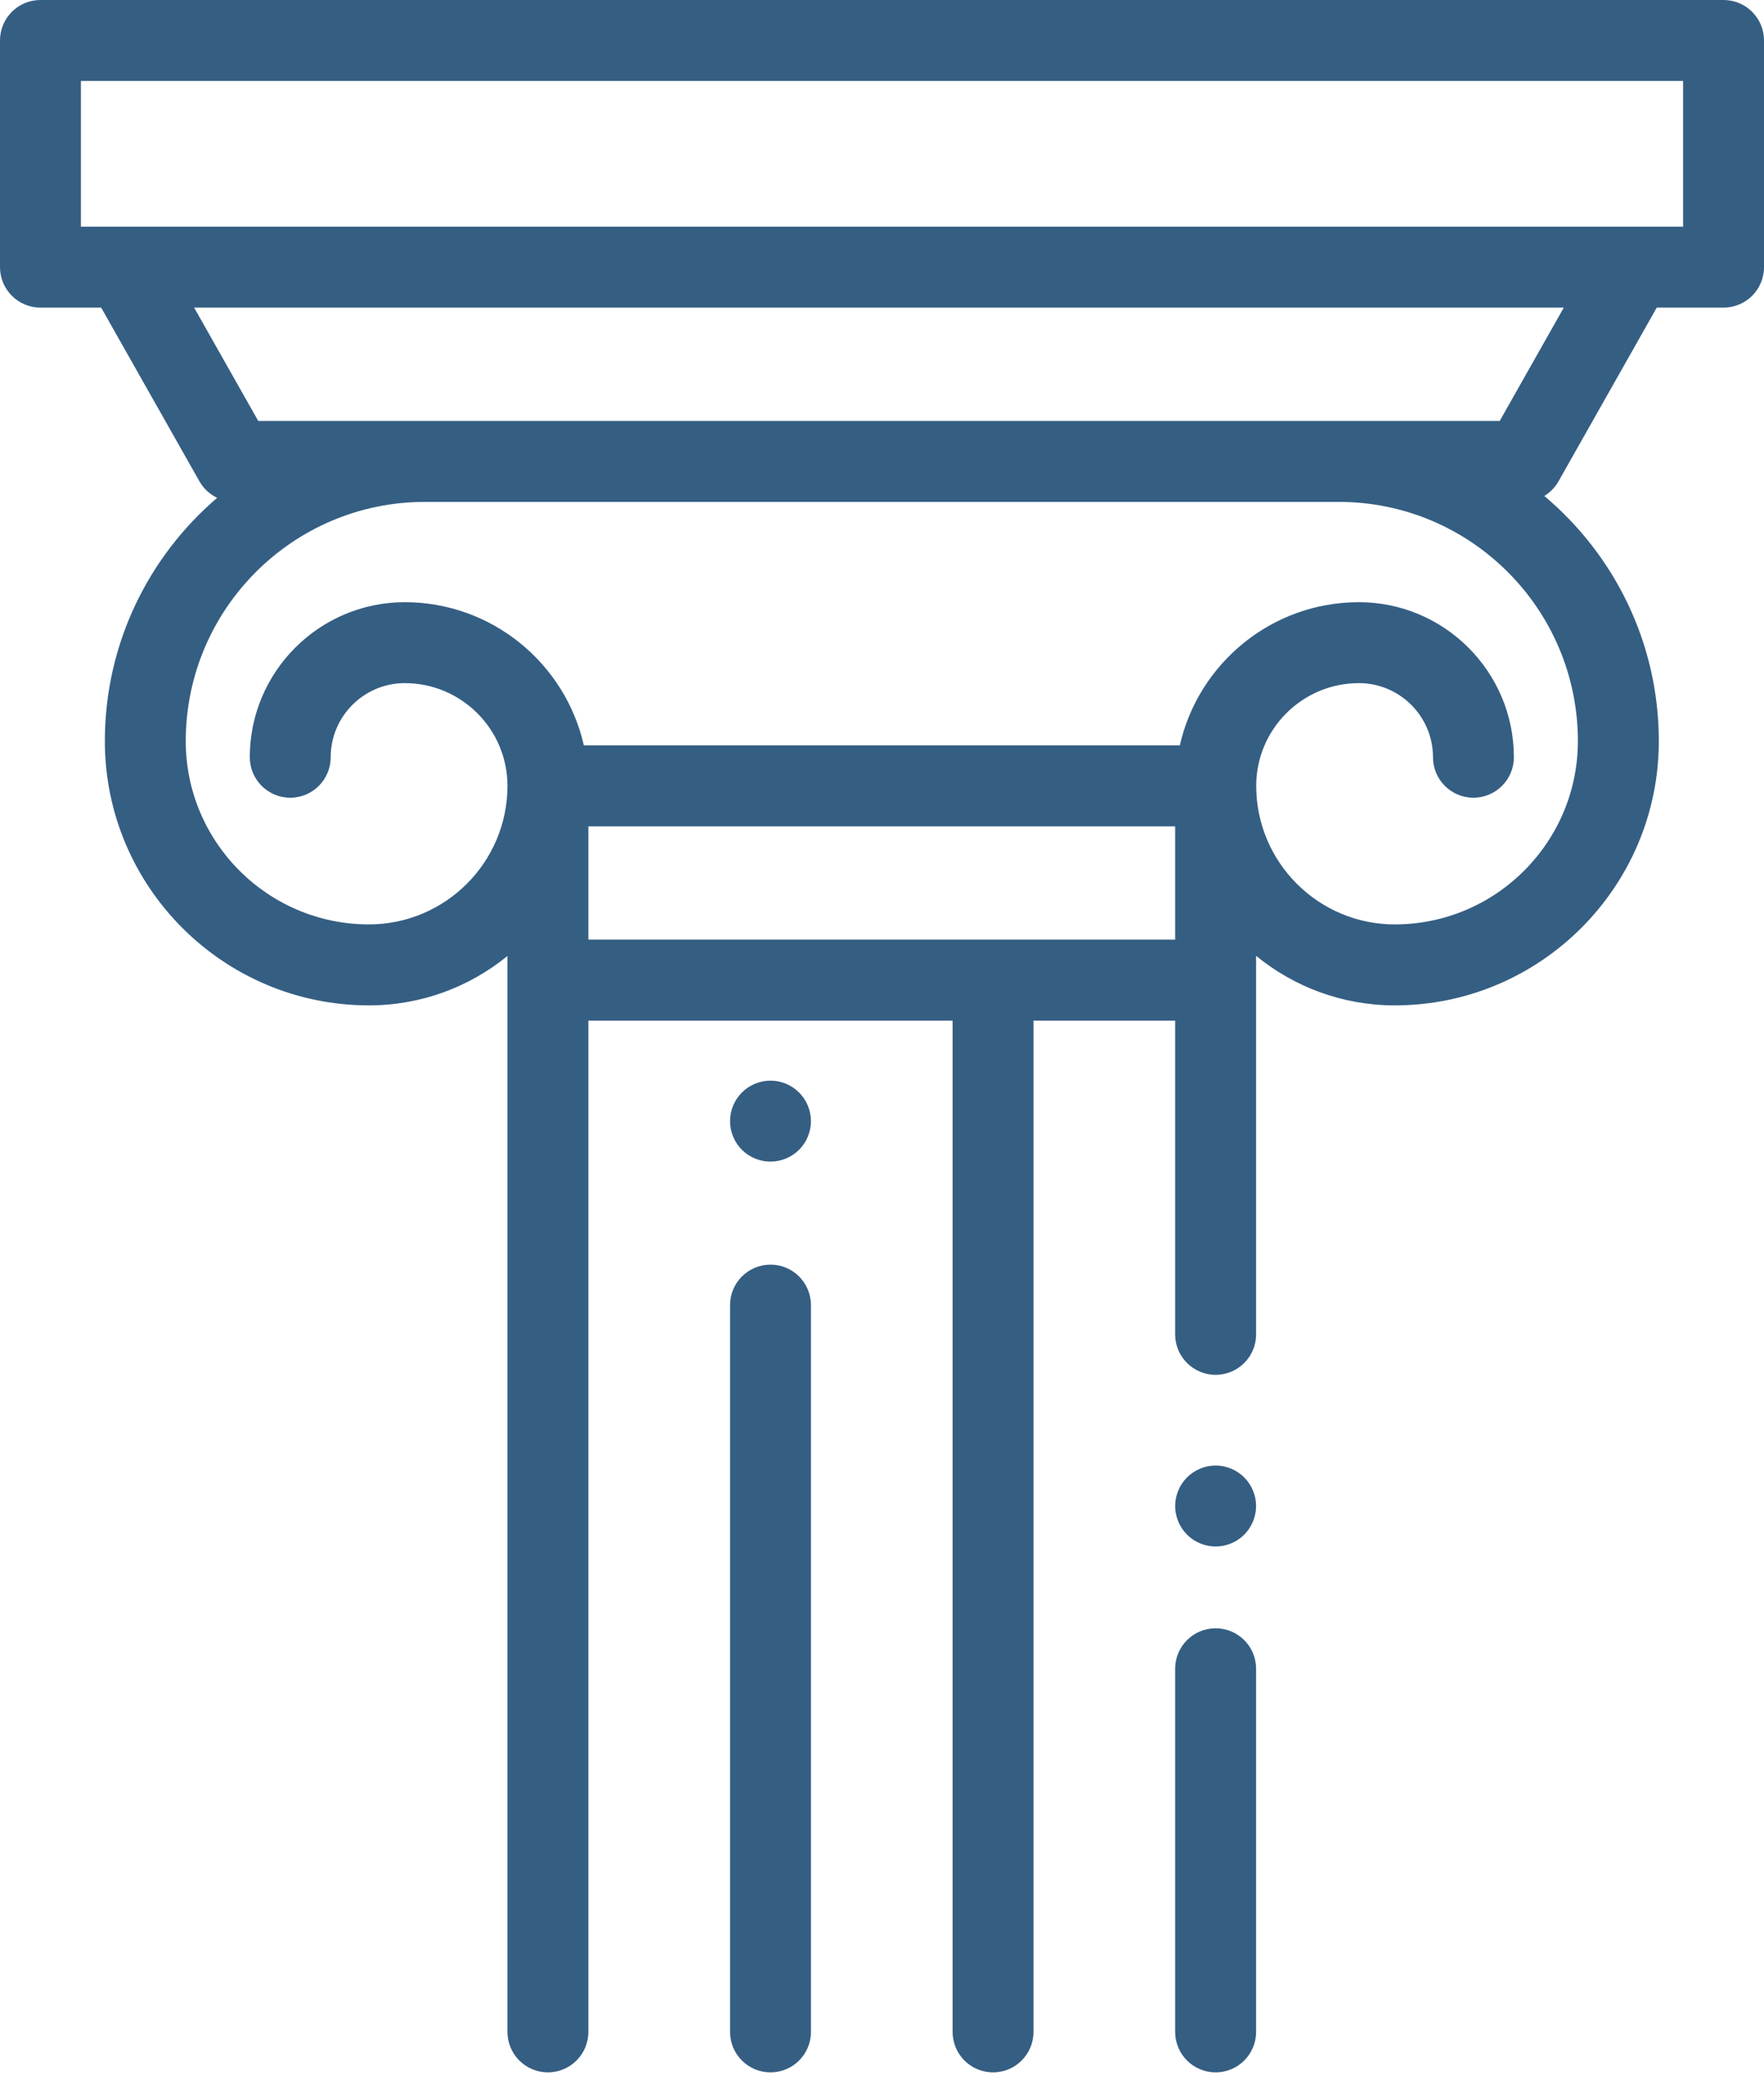
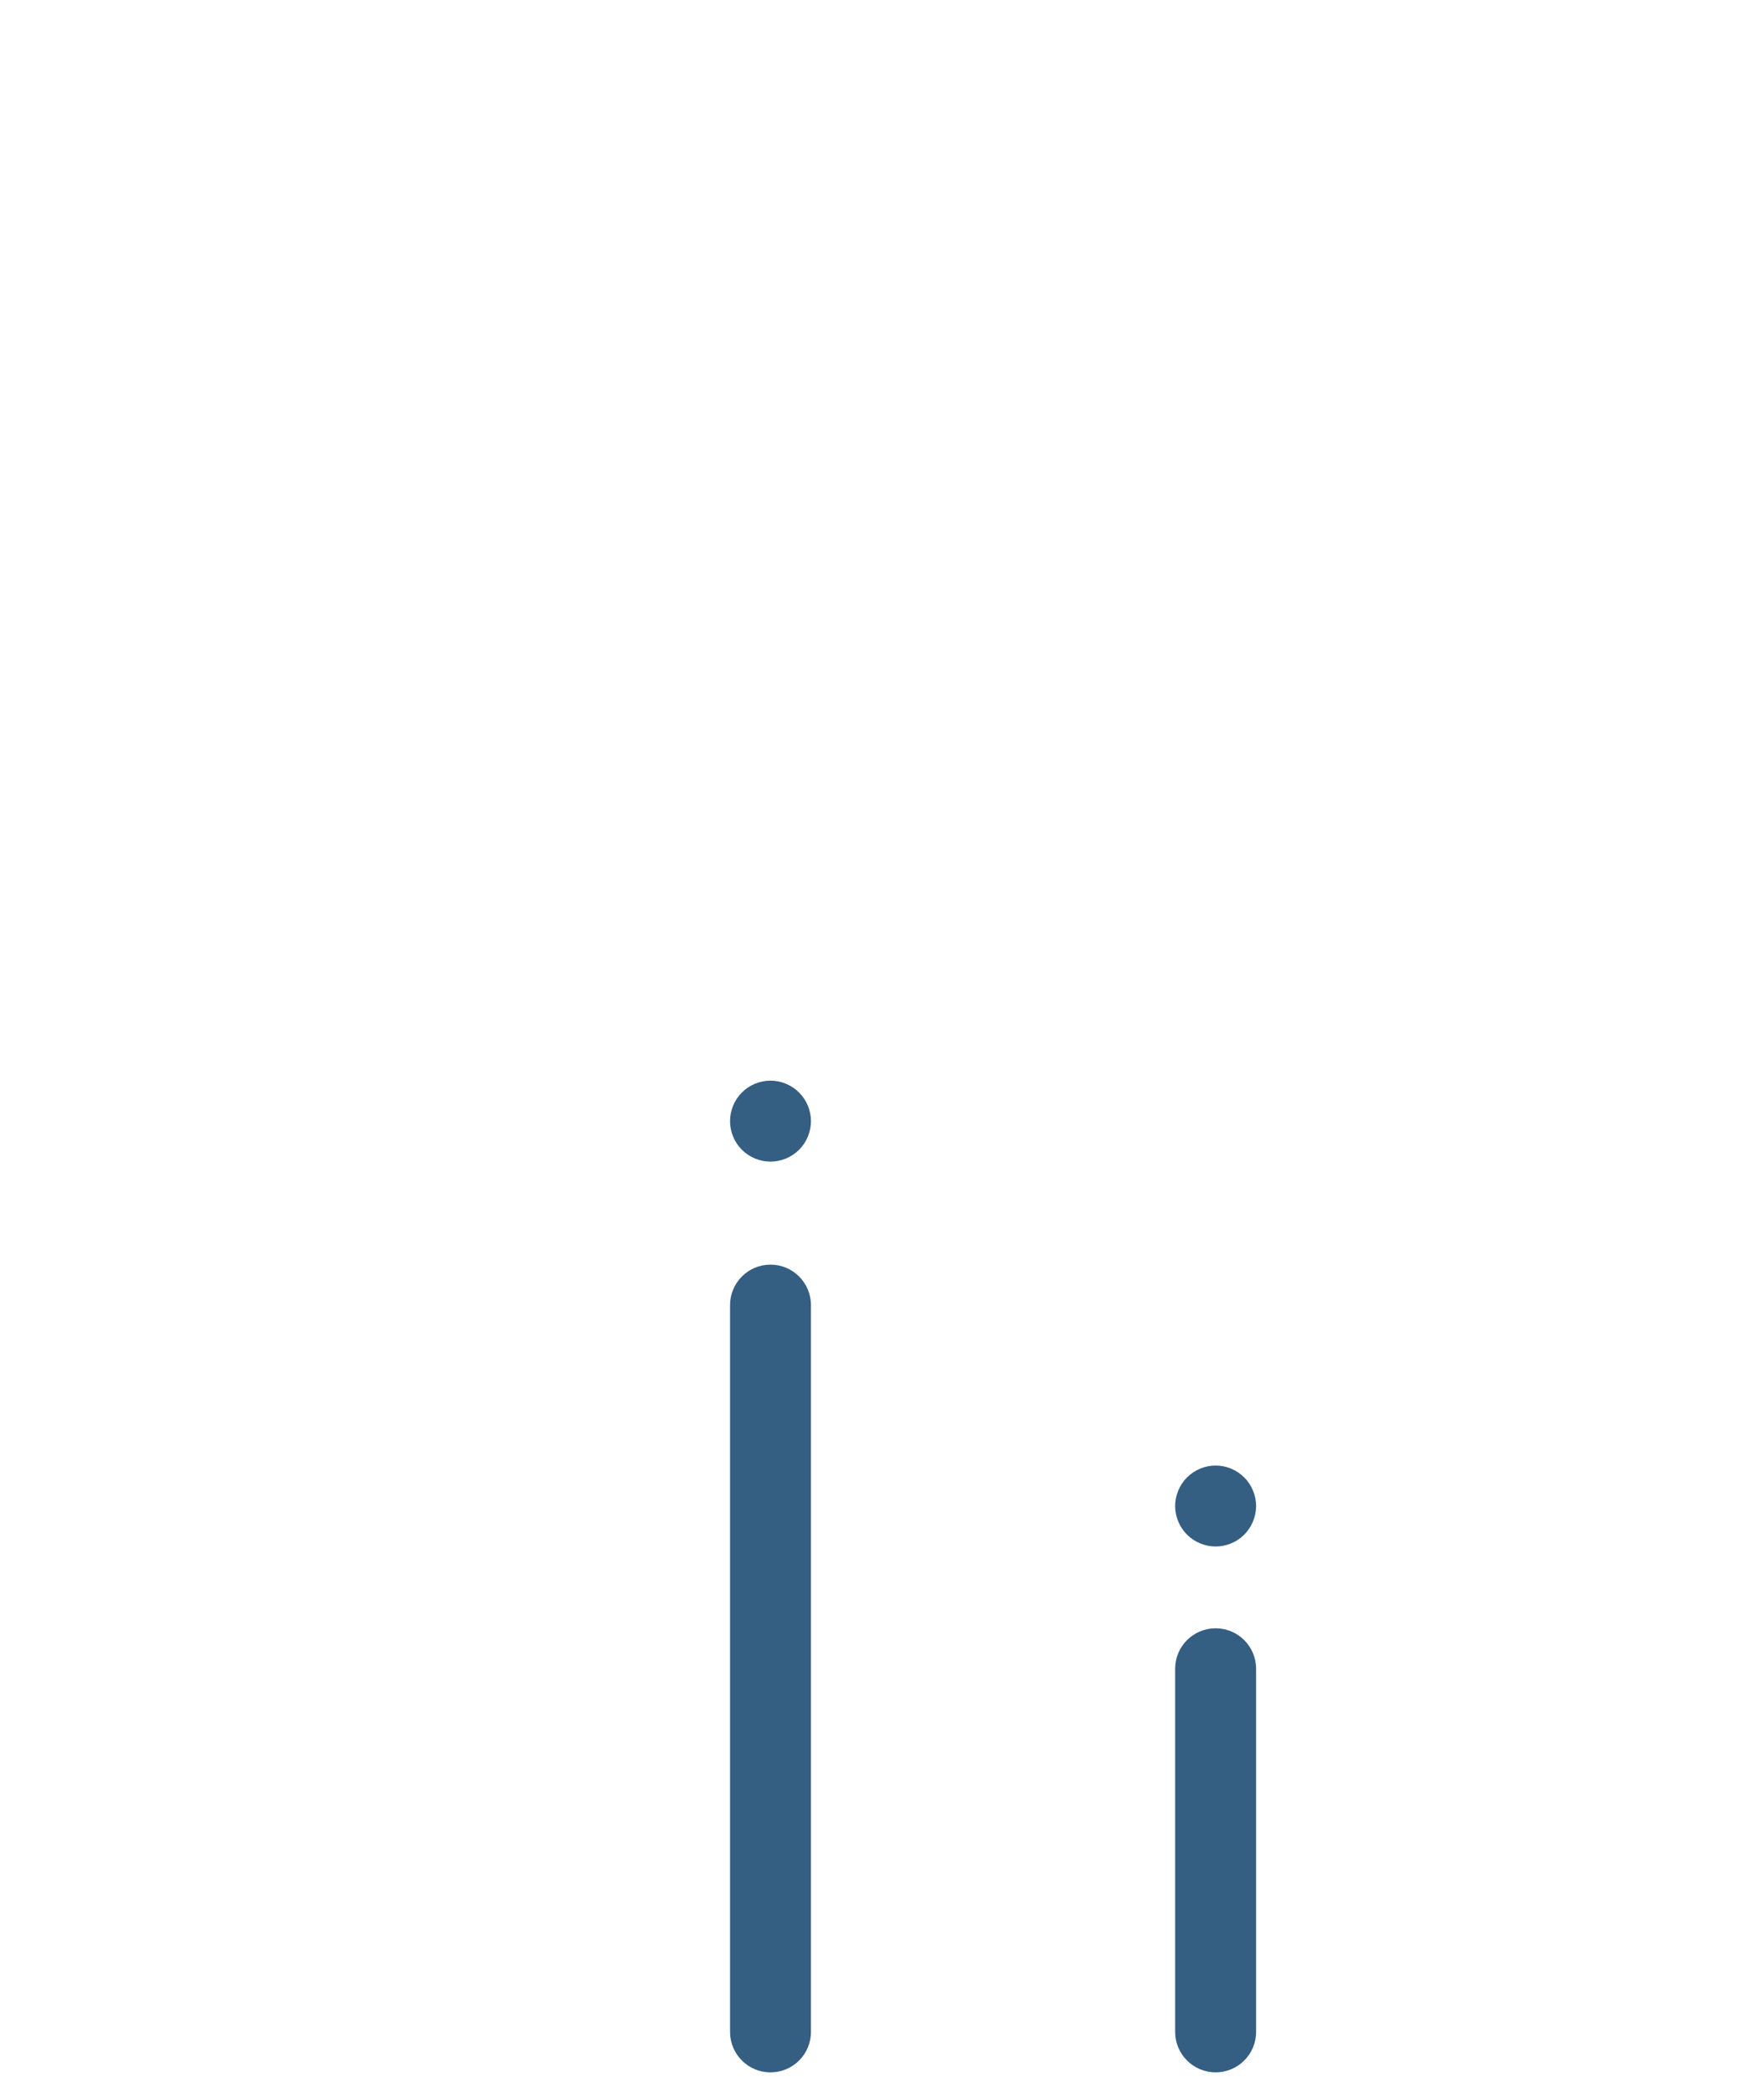
<svg xmlns="http://www.w3.org/2000/svg" width="43" height="51" viewBox="0 0 43 51" fill="none">
-   <path d="M42.014 0H0.986C0.441 0 0 0.441 0 0.986V6.509C0 7.054 0.441 7.495 0.986 7.495H2.466L4.862 11.729C4.963 11.907 5.115 12.045 5.294 12.13C3.62 13.562 2.556 15.688 2.556 18.058C2.556 21.608 5.444 24.497 8.994 24.497C10.273 24.497 11.448 24.045 12.37 23.293V49.509C12.37 50.054 12.811 50.495 13.356 50.495C13.901 50.495 14.342 50.054 14.342 49.509V24.869H23.221V49.509C23.221 50.054 23.662 50.495 24.207 50.495C24.752 50.495 25.193 50.054 25.193 49.509V24.869H28.646V32.513C28.646 33.058 29.088 33.499 29.633 33.499C30.177 33.499 30.619 33.058 30.619 32.513V23.29C31.54 24.043 32.717 24.497 33.998 24.497C37.548 24.497 40.436 21.608 40.436 18.058C40.436 15.663 39.349 13.517 37.645 12.085C37.786 11.998 37.906 11.878 37.99 11.729L40.386 7.495H42.014C42.559 7.495 43 7.054 43 6.509V0.986C43 0.441 42.559 0 42.014 0ZM14.342 20.135H28.646V22.896H14.342V20.135ZM38.463 18.058C38.463 20.521 36.46 22.524 33.998 22.524C32.136 22.524 30.622 21.01 30.622 19.148C30.622 17.768 31.745 16.645 33.125 16.645C34.121 16.645 34.931 17.455 34.931 18.451C34.931 18.995 35.372 19.437 35.917 19.437C36.461 19.437 36.903 18.995 36.903 18.451C36.903 16.368 35.208 14.673 33.125 14.673C30.996 14.673 29.211 16.168 28.76 18.162H14.232C13.781 16.168 11.995 14.673 9.867 14.673C7.784 14.673 6.089 16.368 6.089 18.451C6.089 18.995 6.53 19.437 7.075 19.437C7.62 19.437 8.061 18.995 8.061 18.451C8.061 17.455 8.871 16.645 9.867 16.645C11.247 16.645 12.37 17.768 12.37 19.148C12.37 21.01 10.856 22.524 8.994 22.524C6.532 22.524 4.528 20.521 4.528 18.058C4.528 14.844 7.143 12.229 10.357 12.229H32.635C35.849 12.229 38.463 14.844 38.463 18.058ZM36.557 10.257H6.295L4.732 7.495H38.12L36.557 10.257ZM41.028 5.523H1.972V1.972H41.028V5.523Z" fill="#355E83" />
  <path d="M18.782 30.814C18.237 30.814 17.796 31.256 17.796 31.801V49.509C17.796 50.054 18.237 50.495 18.782 50.495C19.327 50.495 19.768 50.054 19.768 49.509V31.801C19.768 31.256 19.327 30.814 18.782 30.814Z" fill="#355E83" />
  <path d="M18.782 26.331C18.522 26.331 18.267 26.436 18.084 26.621C17.9 26.804 17.796 27.058 17.796 27.318C17.796 27.577 17.9 27.831 18.084 28.015C18.268 28.199 18.522 28.304 18.782 28.304C19.041 28.304 19.295 28.199 19.479 28.015C19.663 27.832 19.768 27.577 19.768 27.318C19.768 27.058 19.663 26.803 19.479 26.621C19.296 26.436 19.041 26.331 18.782 26.331Z" fill="#355E83" />
  <path d="M29.633 39.675C29.088 39.675 28.646 40.116 28.646 40.661V49.509C28.646 50.054 29.088 50.495 29.633 50.495C30.177 50.495 30.619 50.054 30.619 49.509V40.661C30.619 40.116 30.177 39.675 29.633 39.675Z" fill="#355E83" />
  <path d="M29.633 35.709C29.373 35.709 29.119 35.815 28.935 35.999C28.752 36.182 28.646 36.436 28.646 36.696C28.646 36.955 28.752 37.21 28.935 37.393C29.119 37.577 29.373 37.682 29.633 37.682C29.892 37.682 30.147 37.577 30.33 37.393C30.513 37.21 30.619 36.955 30.619 36.696C30.619 36.436 30.513 36.182 30.33 35.999C30.147 35.815 29.892 35.709 29.633 35.709Z" fill="#355E83" />
</svg>